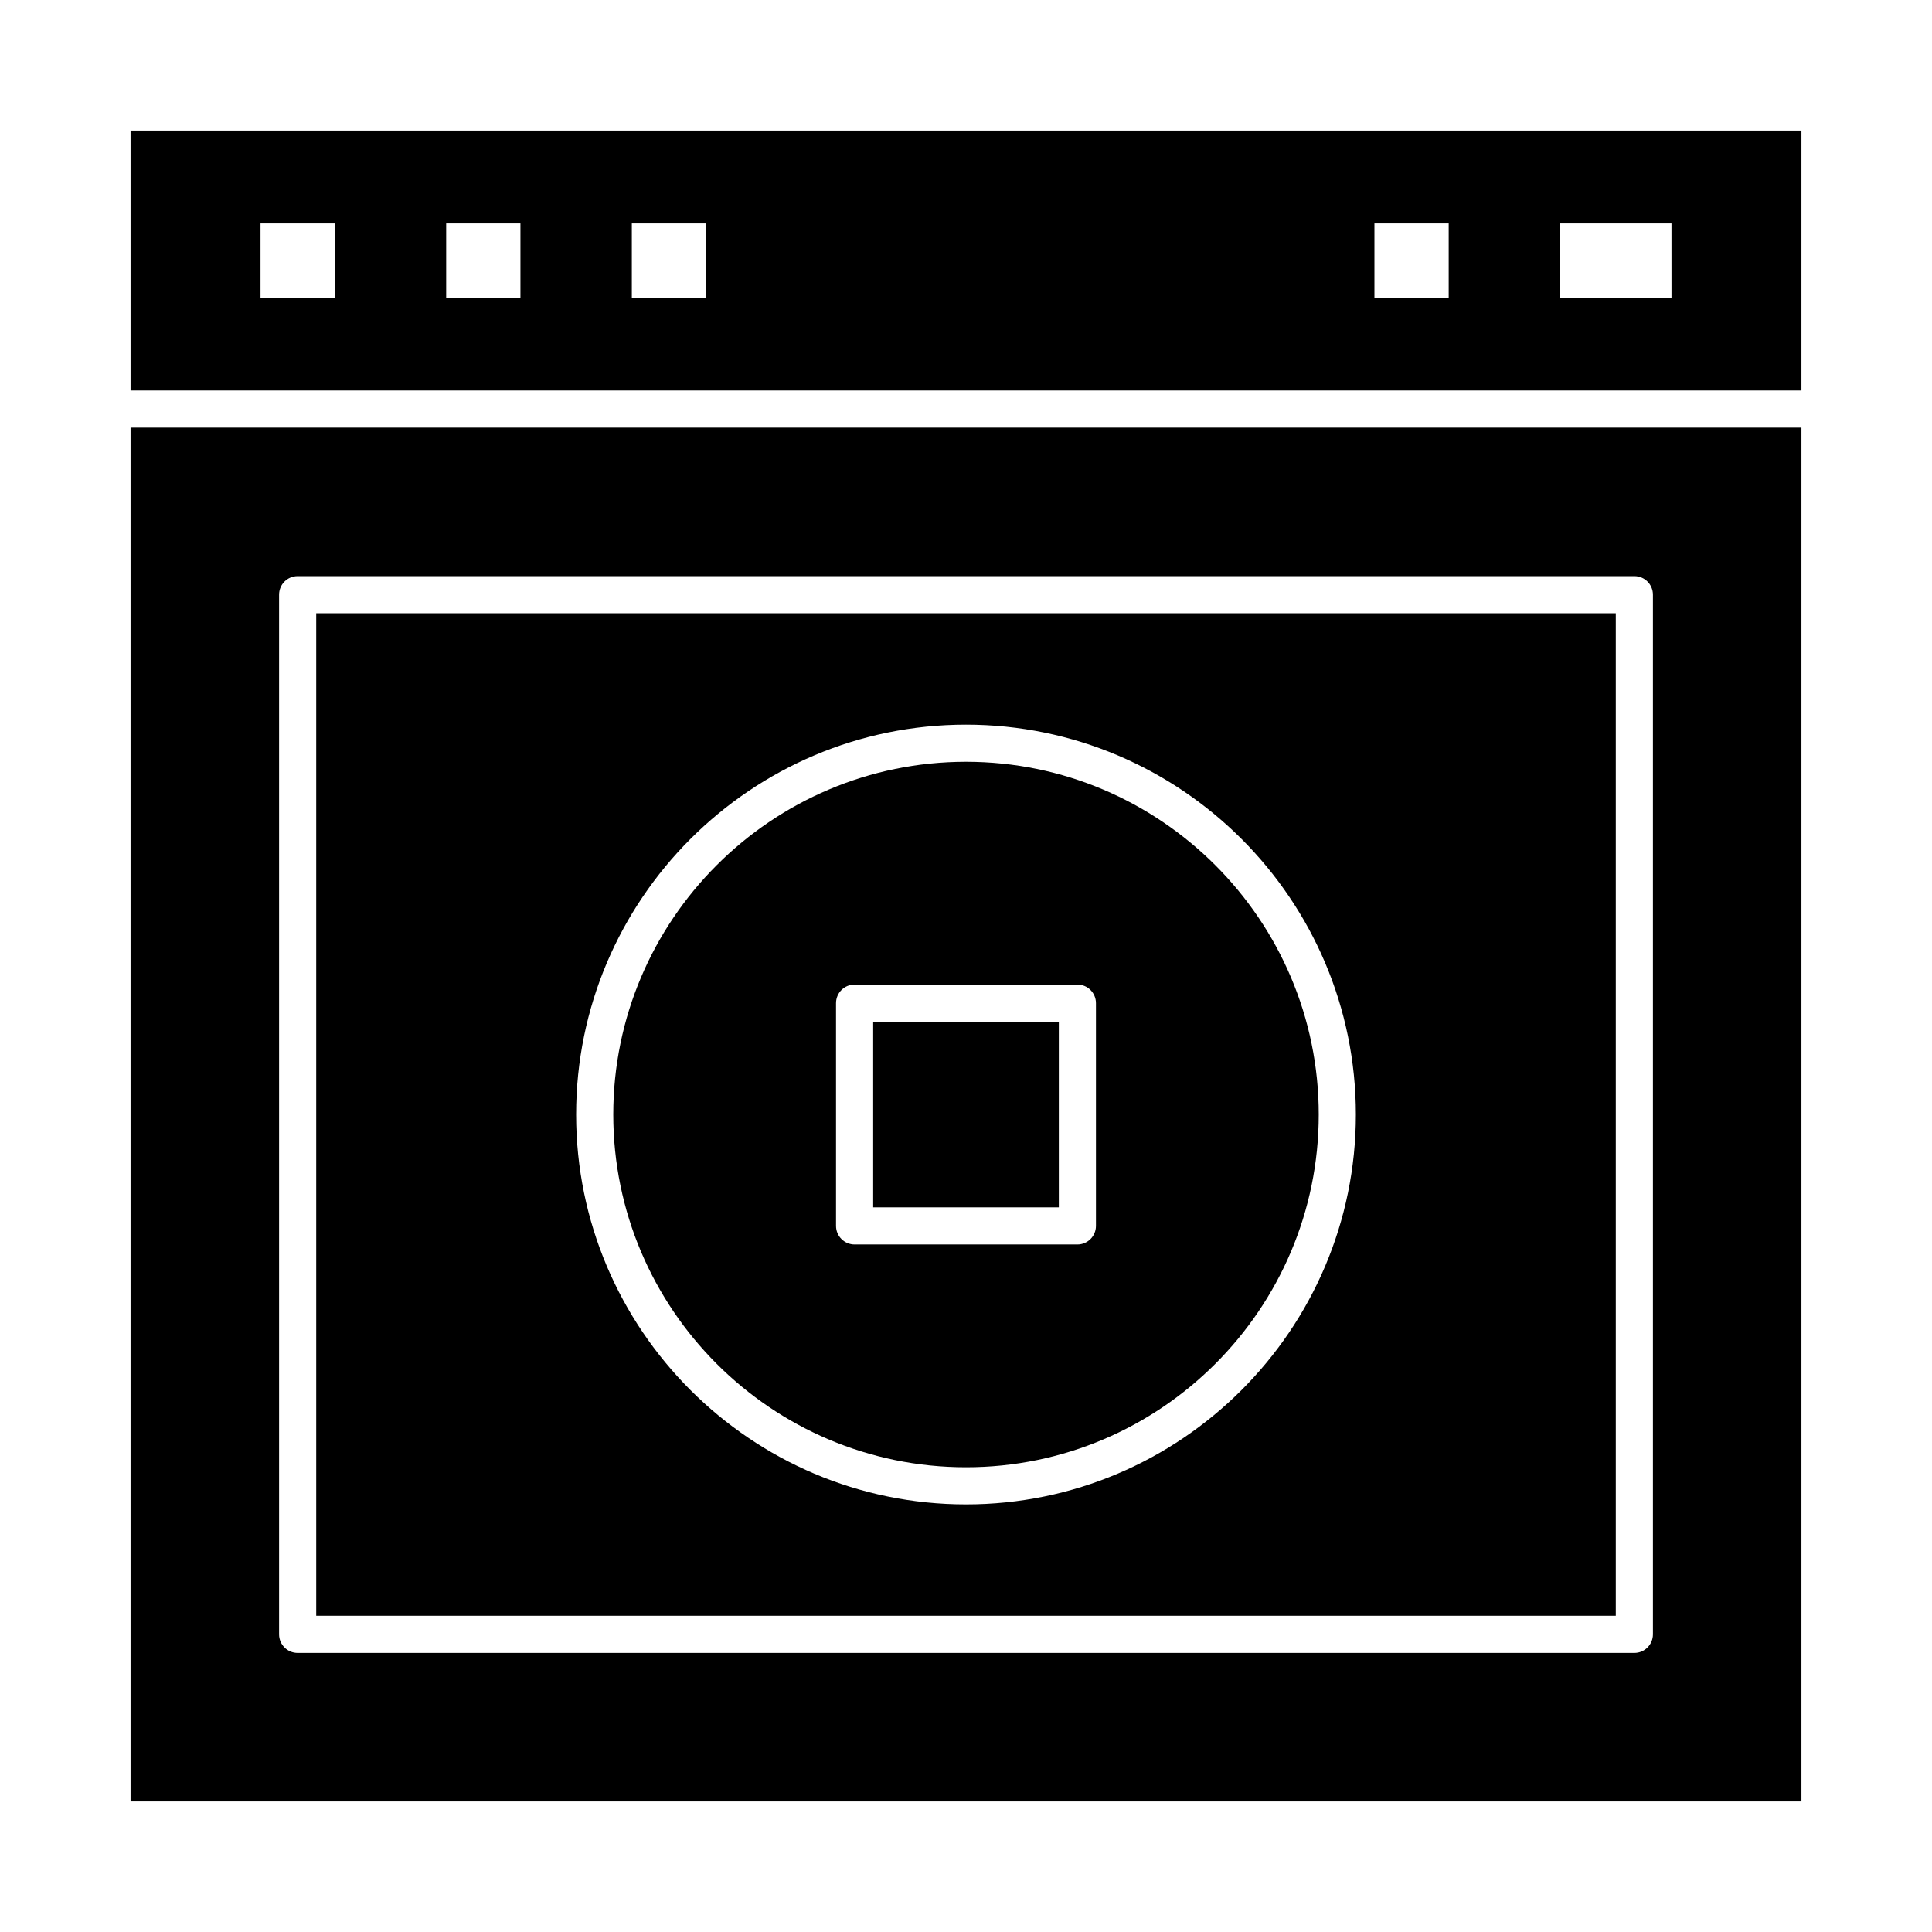
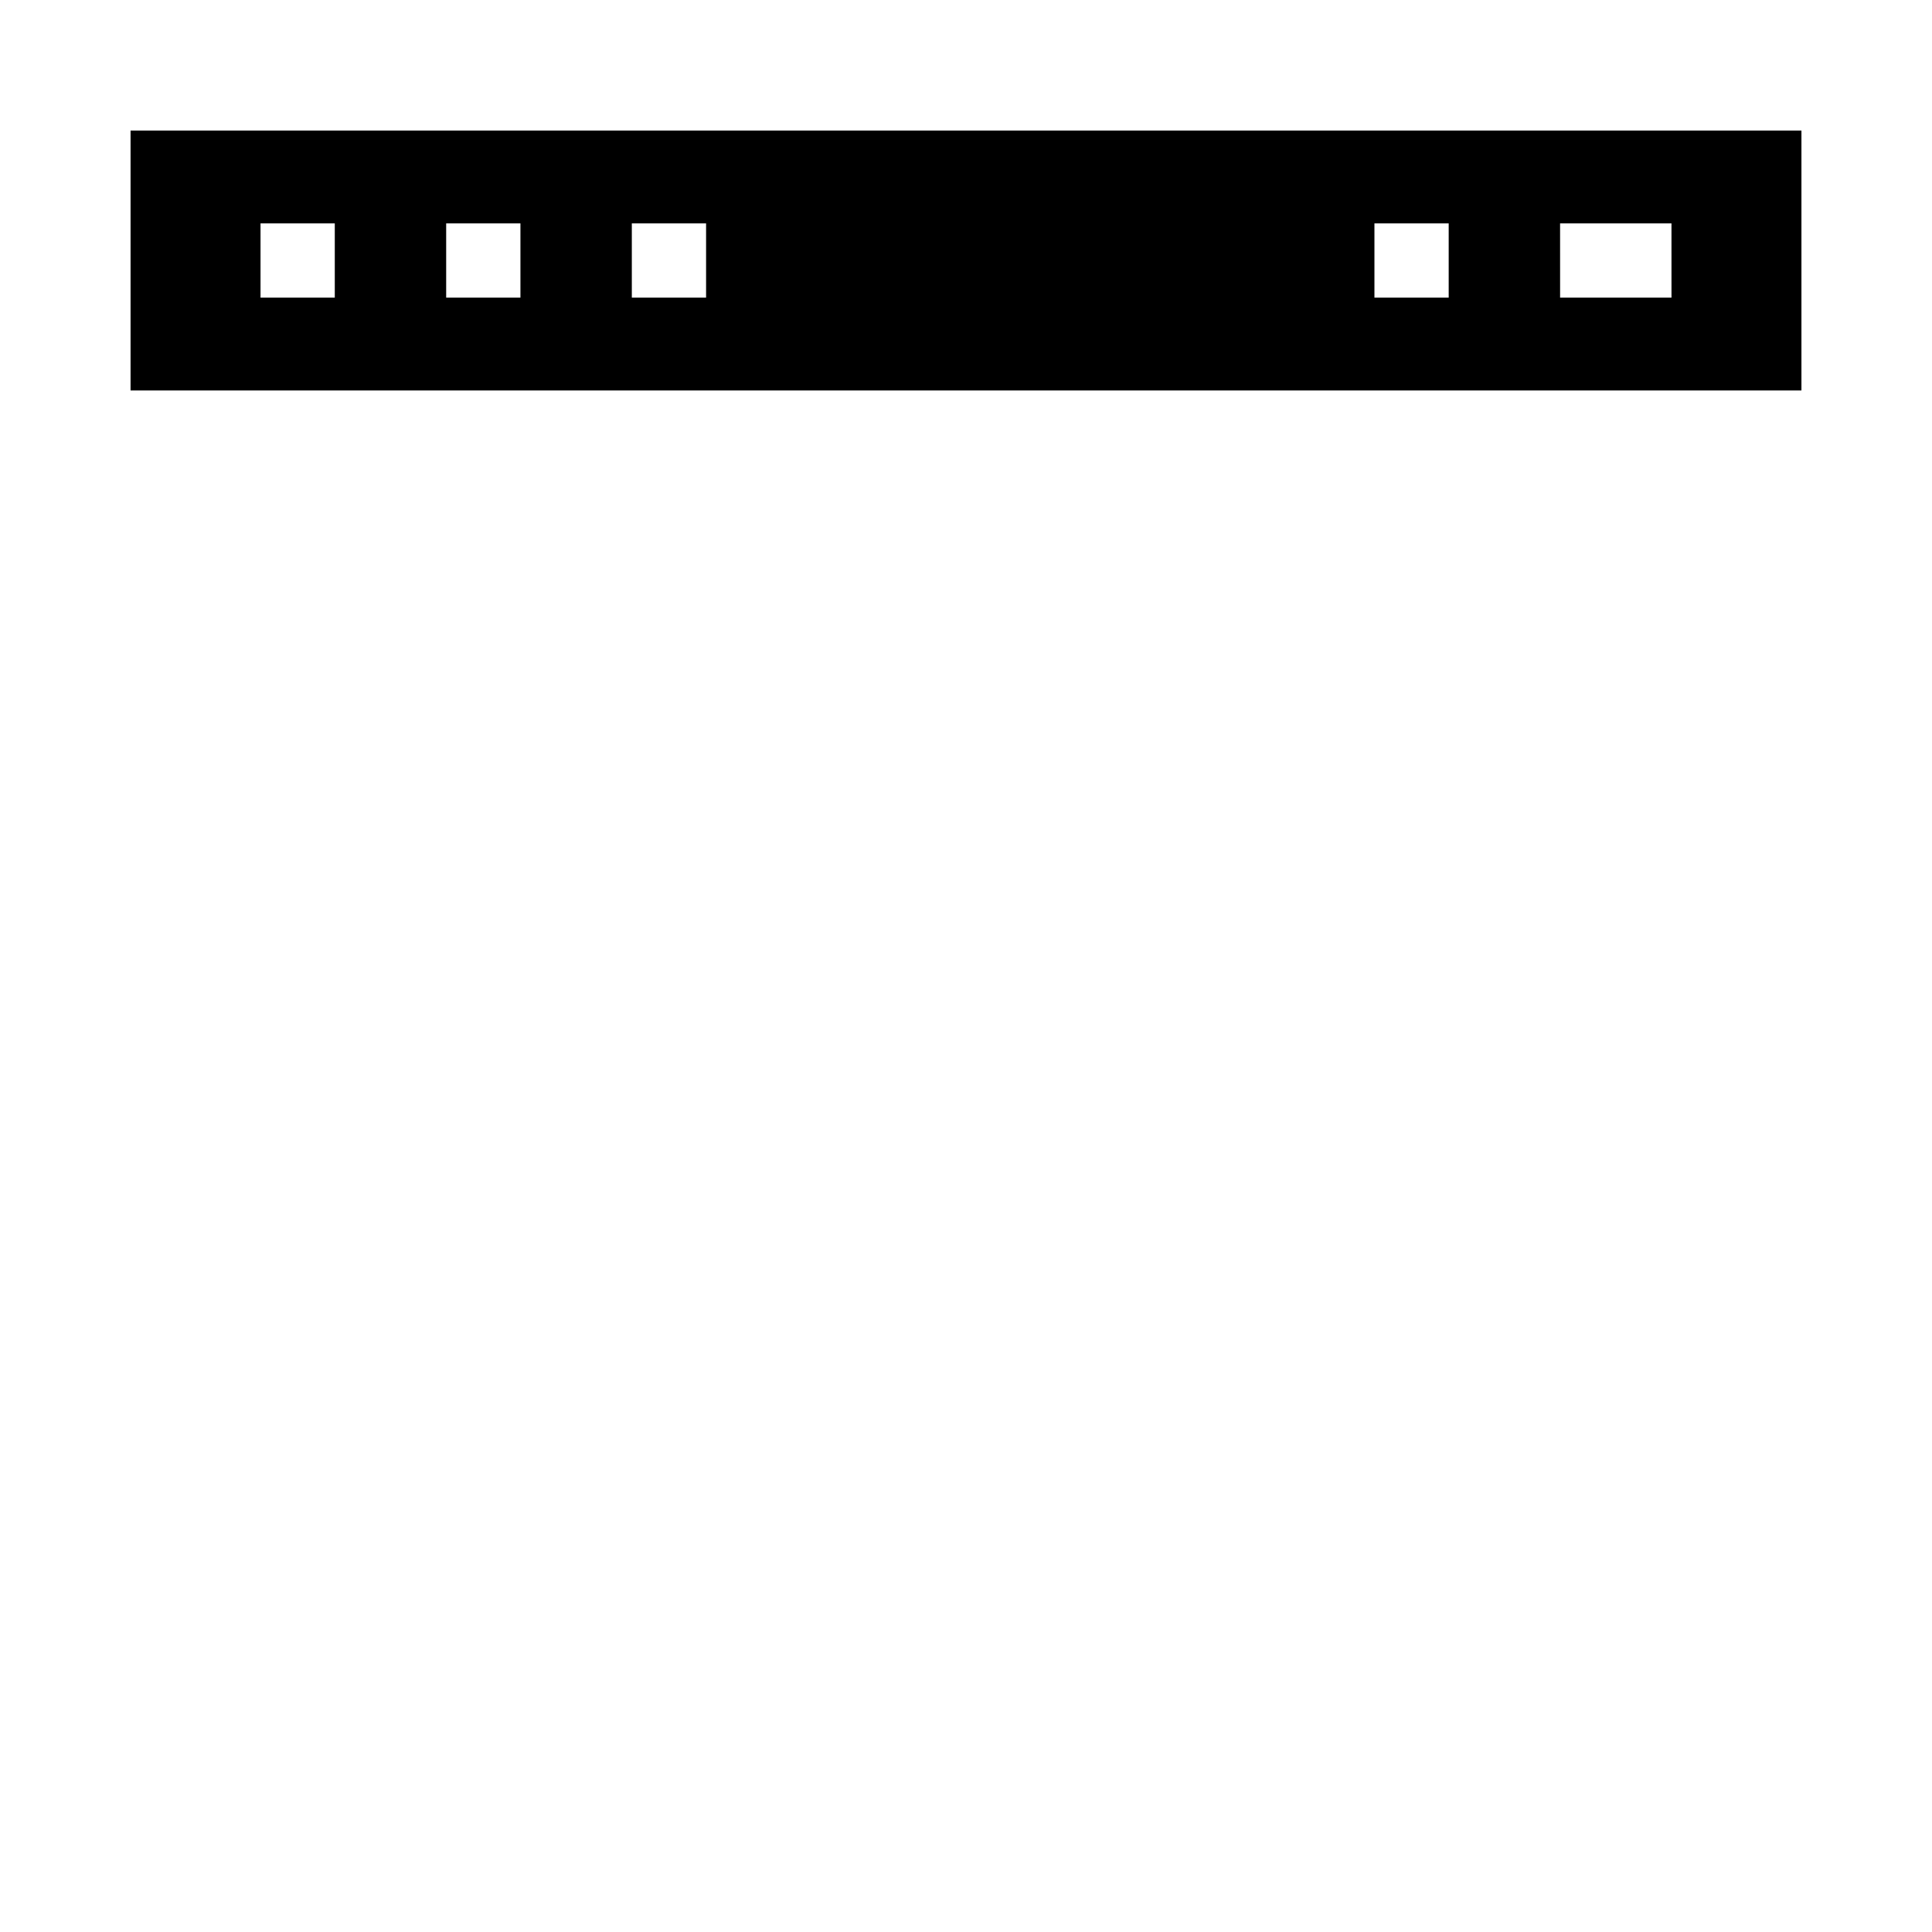
<svg xmlns="http://www.w3.org/2000/svg" fill="#000000" width="800px" height="800px" version="1.1" viewBox="144 144 512 512">
  <g>
-     <path d="m178.6 621.4h442.8v-364.08h-442.8zm39.359-319.8c0-2.719 2.203-4.922 4.922-4.922h354.24c2.719 0 4.922 2.203 4.922 4.922v275.52c0 2.719-2.203 4.922-4.922 4.922h-354.24c-2.719 0-4.922-2.203-4.922-4.922z" />
-     <path d="m375.4 414.76h49.199v49.199h-49.199z" />
-     <path d="m400 345.88c-51.547 0-93.48 41.934-93.48 93.48s41.934 93.48 93.48 93.48 93.48-41.934 93.48-93.48-41.938-93.48-93.48-93.48zm34.438 123c0 2.719-2.203 4.922-4.922 4.922h-59.039c-2.719 0-4.922-2.203-4.922-4.922v-59.039c0-2.719 2.203-4.922 4.922-4.922h59.039c2.719 0 4.922 2.203 4.922 4.922z" />
    <path d="m178.6 178.6v68.879h442.8v-68.879zm54.121 44.281h-19.68v-19.68h19.68zm49.199 0h-19.68v-19.68h19.68zm49.199 0h-19.68v-19.68h19.68zm196.8 0h-19.68v-19.68h19.68zm59.043 0h-29.52l-0.004-19.68h29.52z" />
-     <path d="m572.2 306.52h-344.4v265.68h344.4zm-172.2 236.16c-56.973 0-103.32-46.348-103.32-103.32s46.348-103.32 103.32-103.32 103.32 46.348 103.32 103.32c0 56.969-46.352 103.32-103.32 103.32z" />
  </g>
</svg>